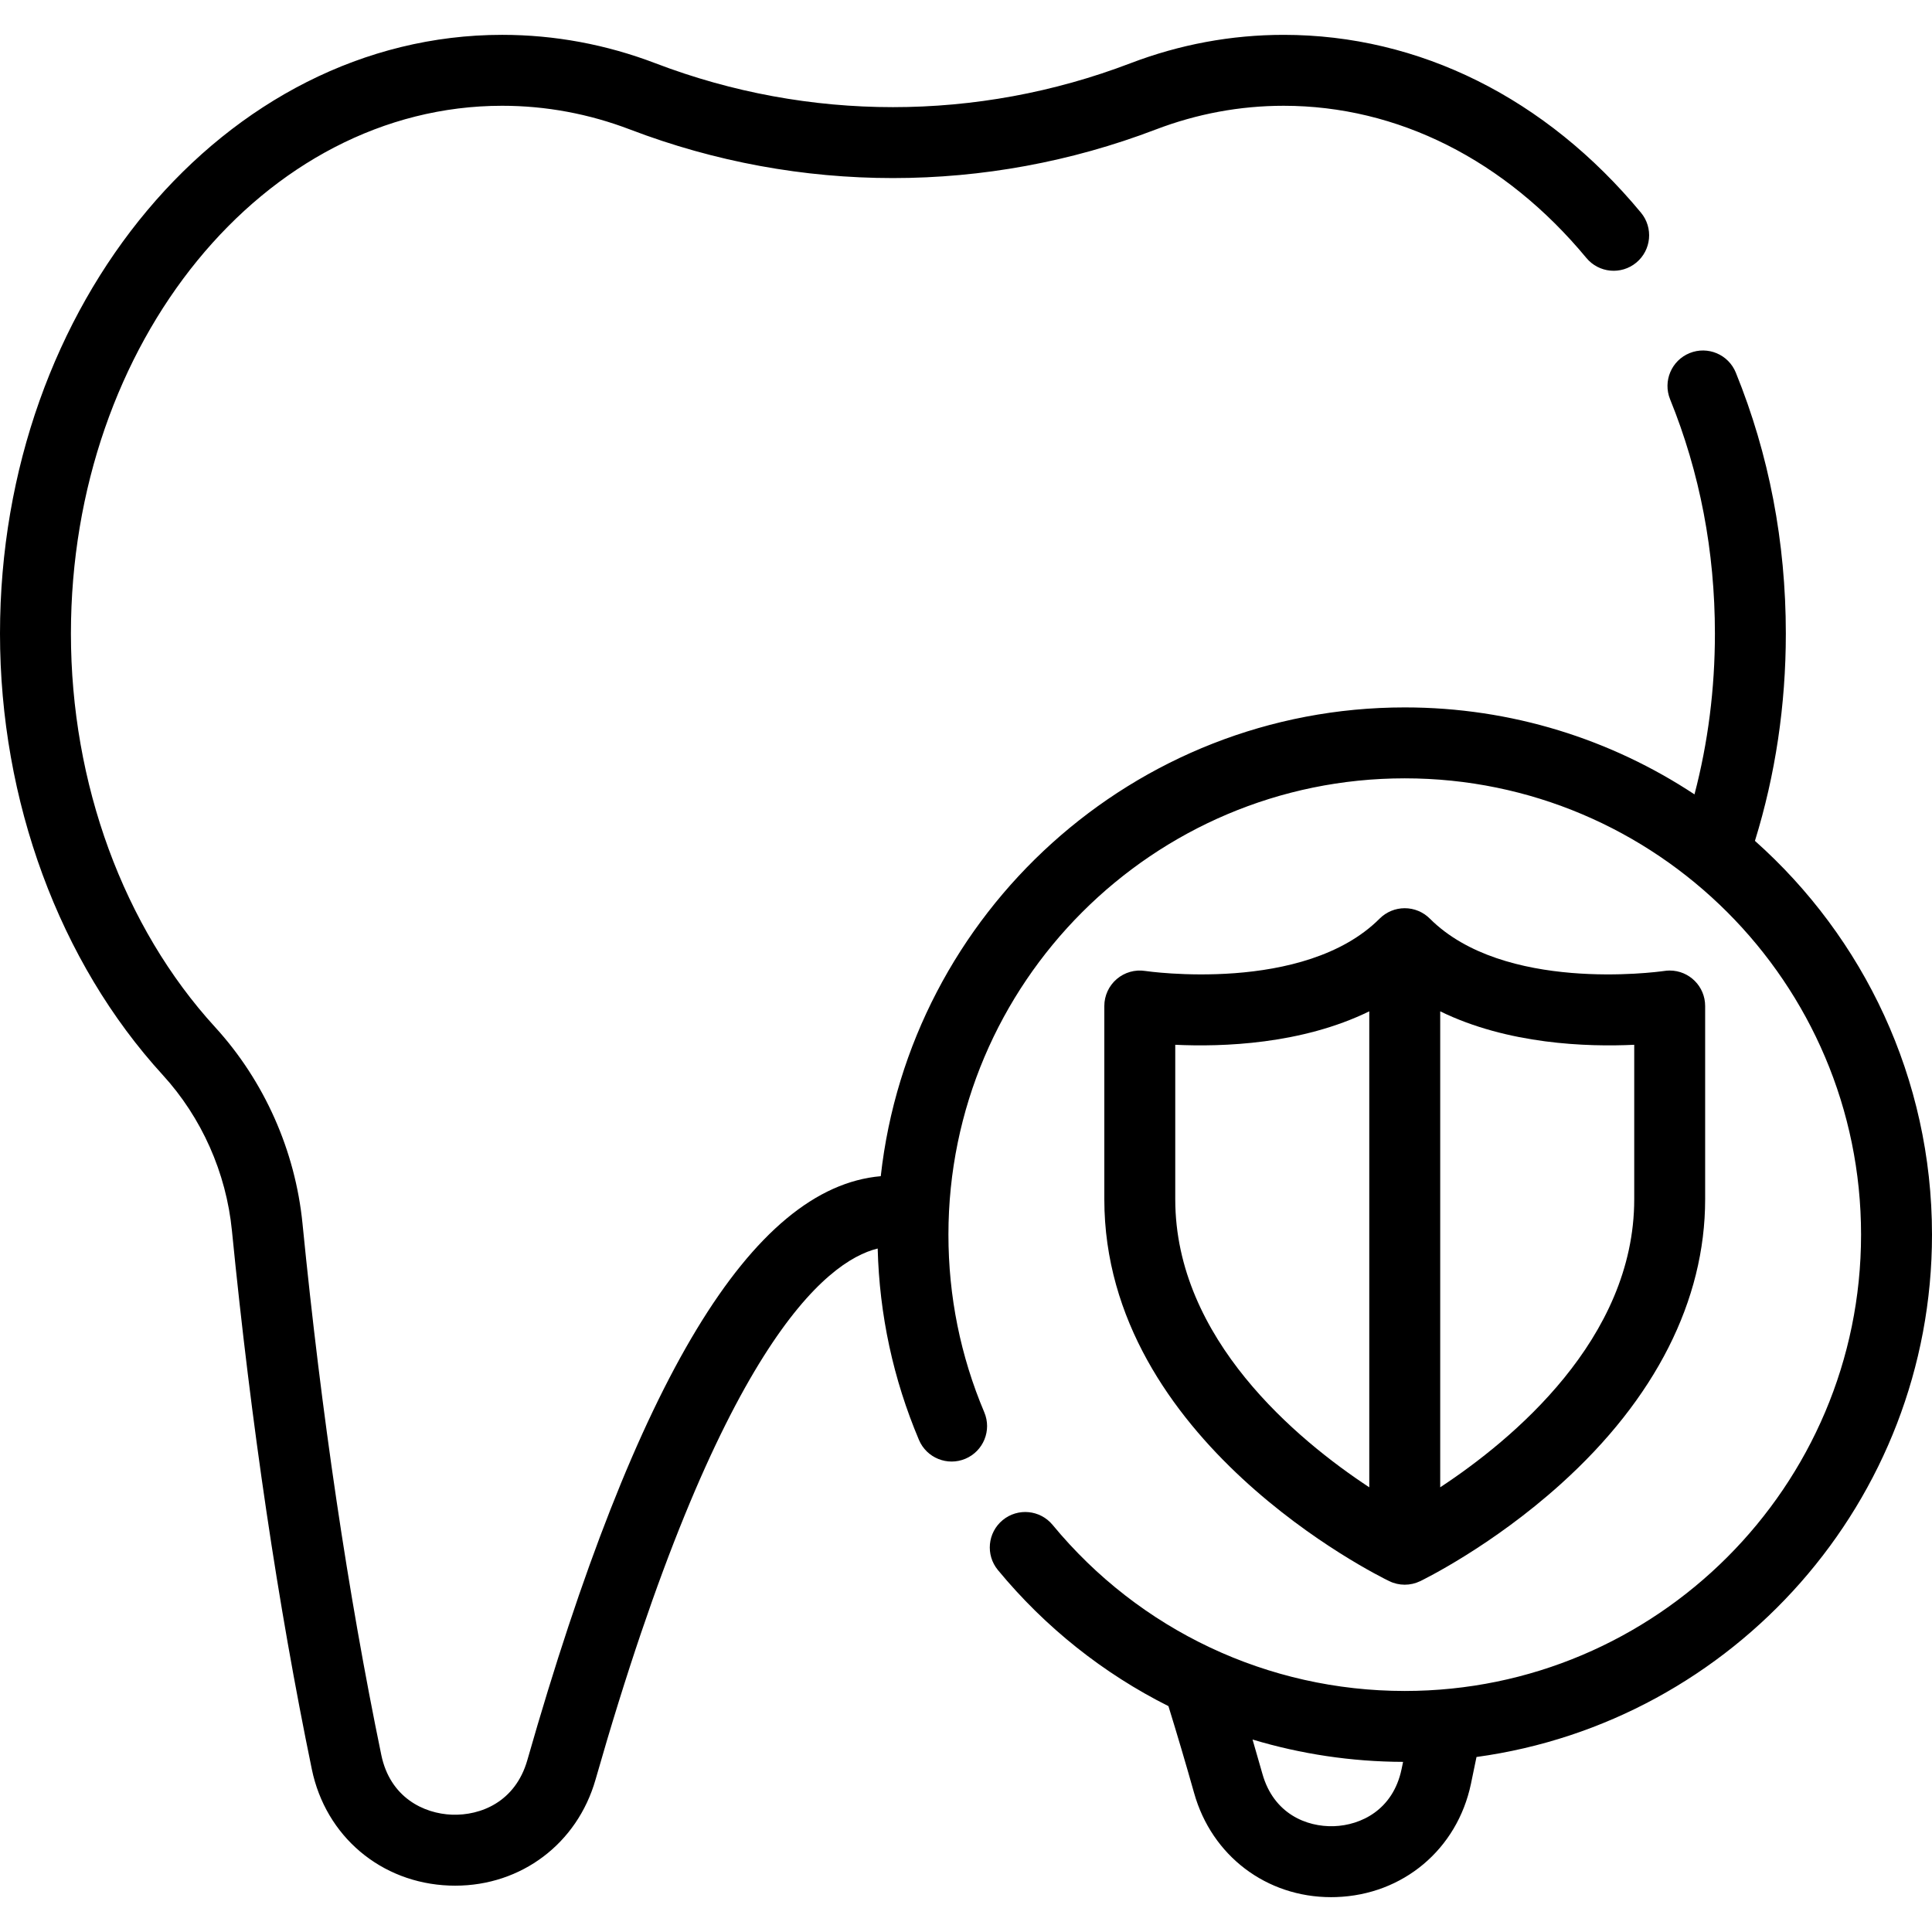
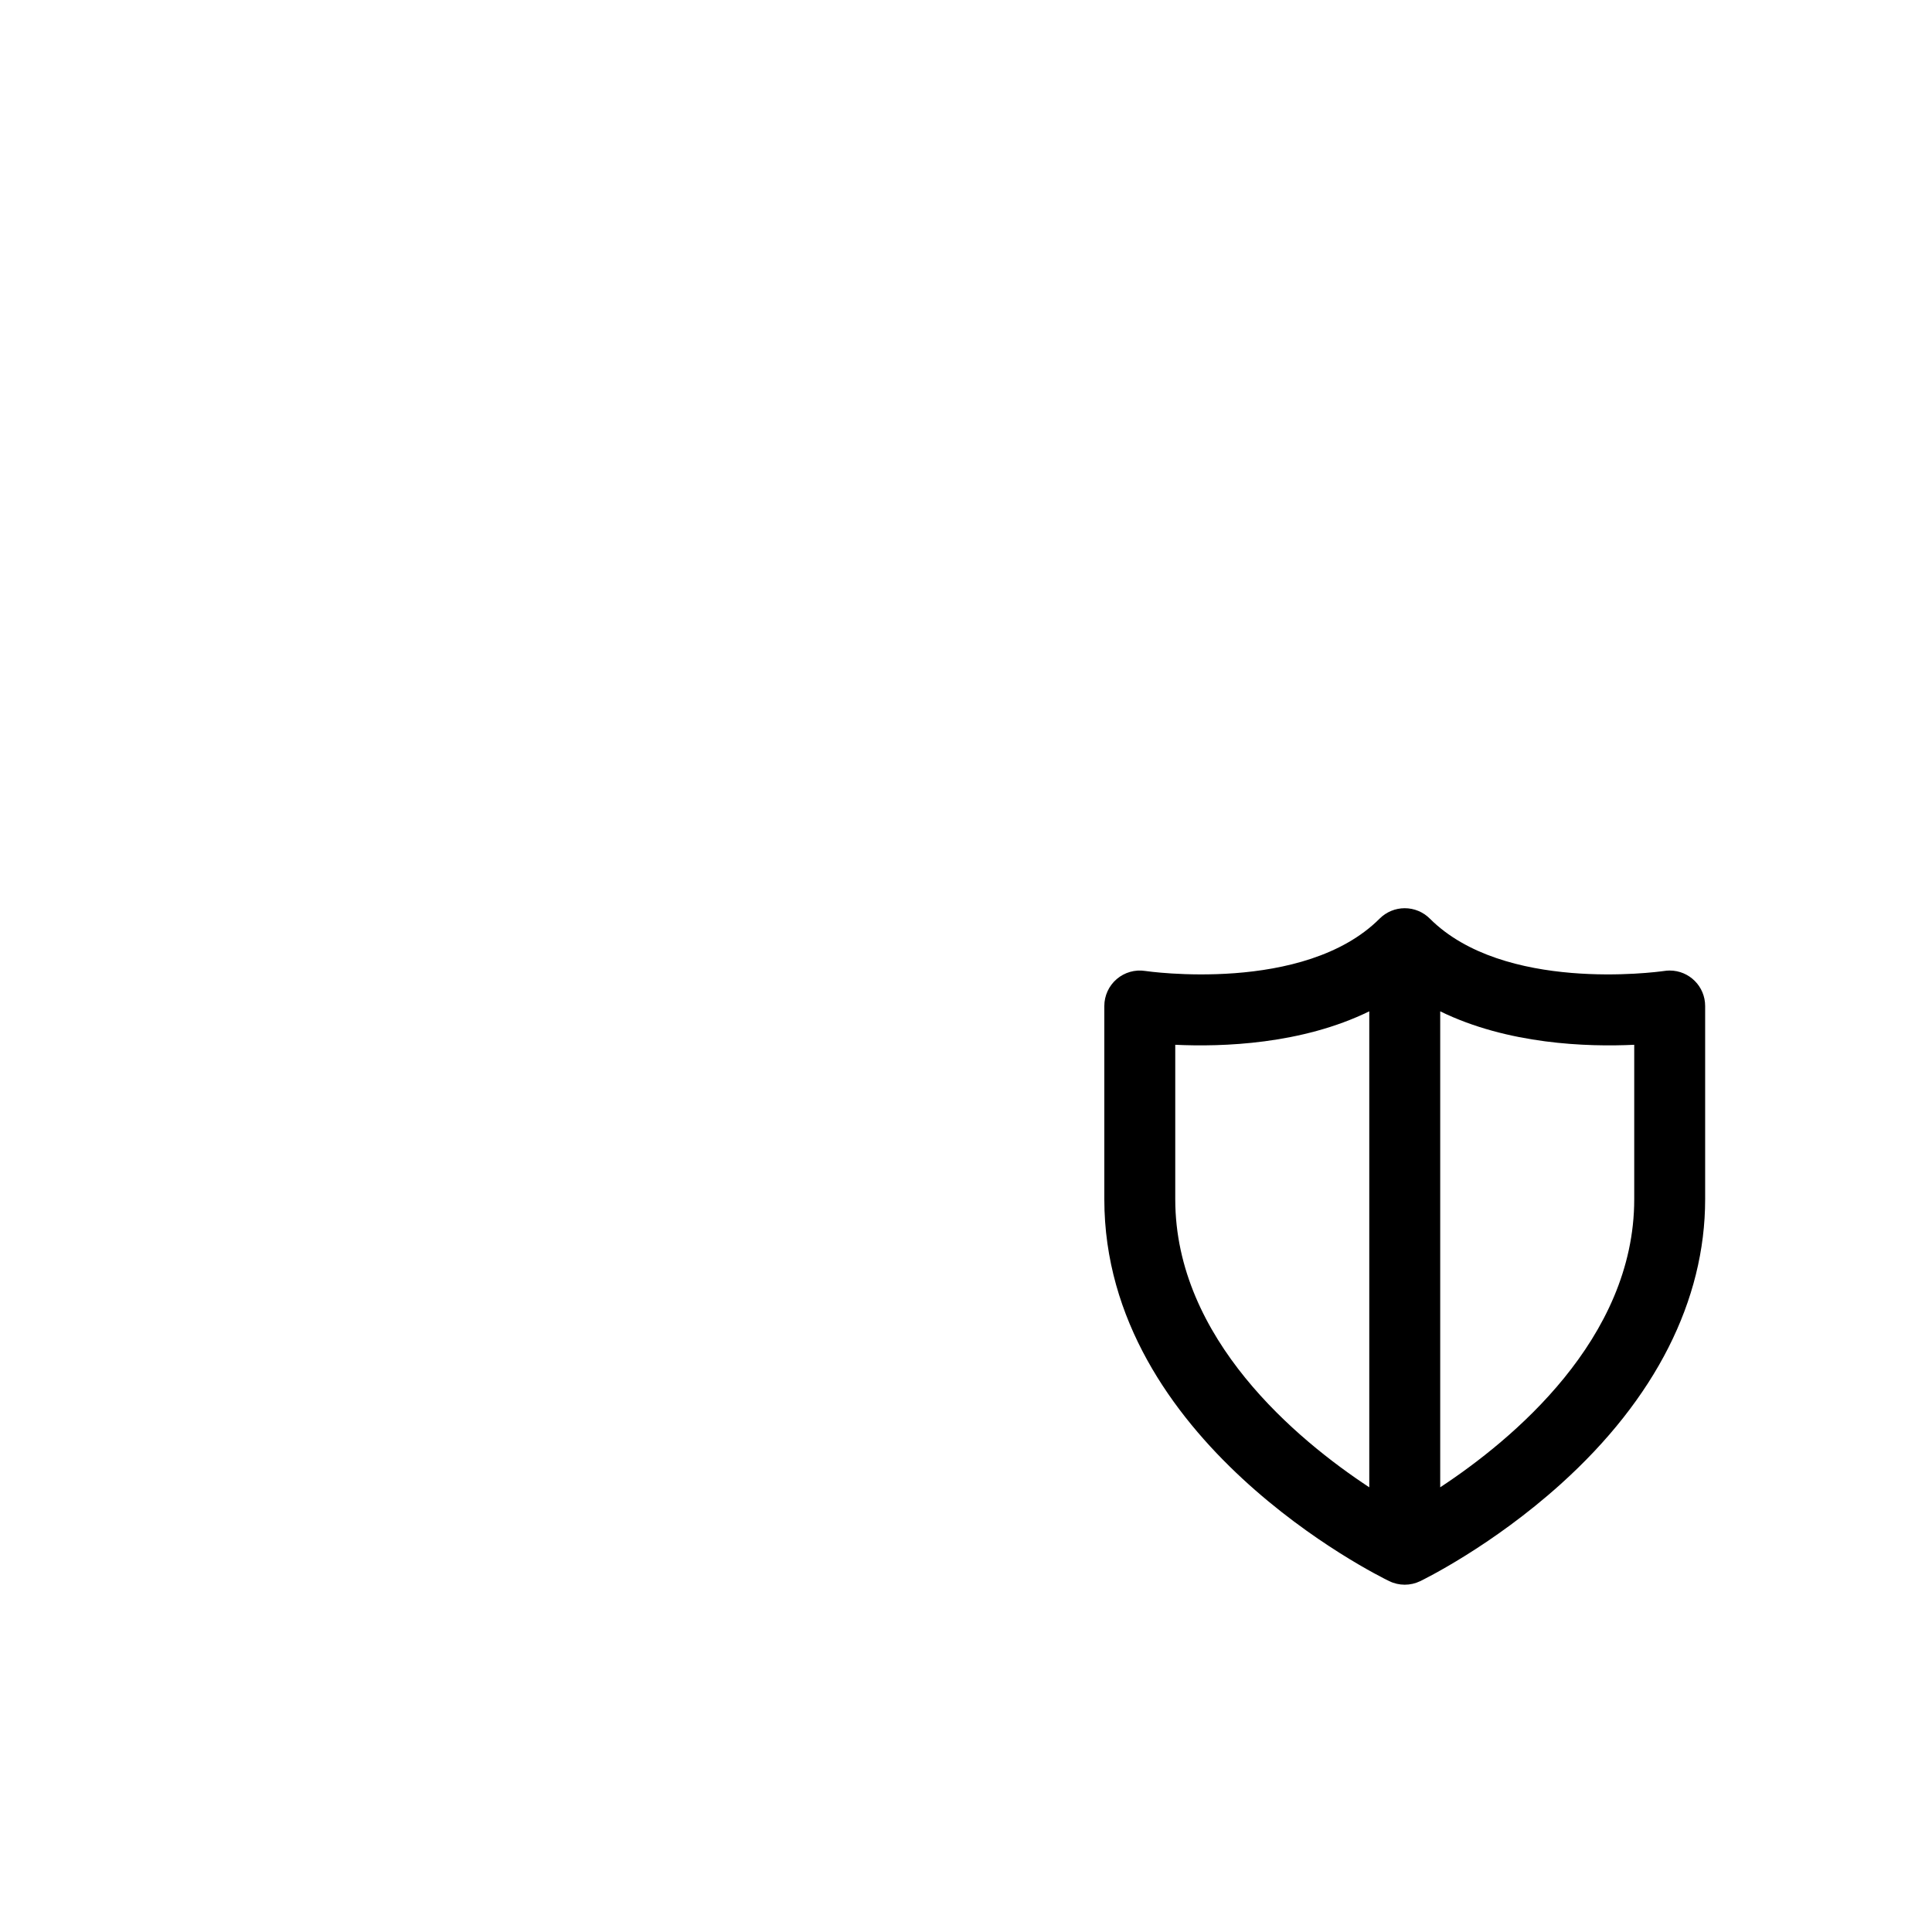
<svg xmlns="http://www.w3.org/2000/svg" id="Layer_1" x="0px" y="0px" viewBox="0 0 512 512" style="enable-background:new 0 0 512 512;" xml:space="preserve">
  <g>
    <g>
-       <path d="M465.077,222.838c5.429-17.539,8.188-35.984,8.188-54.929c0-24.243-4.461-47.514-13.257-69.165    c-1.955-4.808-7.434-7.124-12.245-5.169c-4.808,1.954-7.124,7.436-5.169,12.245c7.879,19.394,11.875,40.284,11.875,62.09    c0,14.631-1.822,28.909-5.414,42.608c-22.048-14.558-48.439-23.047-76.781-23.047c-71.808,0-131.127,54.451-138.863,124.23    c-34.125,2.99-64.794,53.693-93.661,154.745c-3.172,11.097-12.396,14.733-19.963,14.465c-7.536-0.282-16.416-4.59-18.741-15.839    c-8.849-42.839-15.872-90.213-20.879-140.804c-1.911-19.331-10.135-37.82-23.157-52.061c-24.287-26.555-38.215-64.57-38.215-104.3    c0-77.128,51.269-139.877,114.287-139.877c11.575,0,22.999,2.123,33.954,6.312c44.878,17.131,94.308,17.132,139.193-0.001    c10.95-4.187,22.374-6.31,33.949-6.31c30.187,0,58.676,14.32,80.222,40.323c3.312,3.998,9.236,4.553,13.235,1.241    c3.996-3.312,4.553-9.237,1.241-13.233c-25.181-30.39-58.81-47.127-94.696-47.127c-13.879,0-27.559,2.54-40.657,7.548    c-40.557,15.481-85.226,15.481-125.775,0.001c-13.103-5.01-26.784-7.55-40.662-7.55C59.703,9.233,0,80.413,0,167.907    c0,44.369,15.725,87.009,43.14,116.983c10.302,11.266,16.809,25.906,18.322,41.226c5.072,51.245,12.196,99.276,21.177,142.758    c3.67,17.757,18.317,30.142,36.448,30.819c0.519,0.019,1.035,0.029,1.55,0.029c17.504,0,32.334-11.135,37.187-28.113    c32.777-114.742,61.02-137.362,74.772-140.739c0.45,17.562,4.122,34.606,10.936,50.716c2.021,4.781,7.536,7.015,12.317,4.995    c4.78-2.023,7.018-7.538,4.994-12.318c-6.302-14.903-9.499-30.739-9.499-47.068c0-66.68,54.249-120.929,120.929-120.929    s120.929,54.249,120.929,120.929s-54.249,120.929-120.929,120.929c-36.222,0-70.237-16.042-93.32-44.011    c-3.303-4.003-9.227-4.57-13.231-1.267c-4.004,3.305-4.57,9.228-1.267,13.232c12.598,15.266,28.018,27.45,45.194,36.063    c2.332,7.545,4.619,15.27,6.807,23.038c4.679,16.644,19.164,27.588,36.295,27.588c0.447,0,0.9-0.008,1.351-0.023    c17.709-0.591,32.062-12.649,35.712-29.999c0.523-2.482,1.013-4.846,1.475-7.124C459.373,456.315,512,397.79,512,327.195    C512,285.739,493.846,248.448,465.077,222.838z M371.423,468.87c-2.263,10.758-10.753,14.847-17.946,15.088    c-7.209,0.232-15.946-3.276-18.925-13.871c-0.856-3.041-1.732-6.072-2.614-9.093c12.786,3.843,26.2,5.877,39.894,5.92    C371.696,467.564,371.563,468.202,371.423,468.87z" />
-     </g>
+       </g>
  </g>
  <g>
    <g>
      <path d="M442.485,257.202c-0.516,0-1.024,0.041-1.519,0.123c-2.207,0.312-42.492,5.673-62.05-13.886    c-1.763-1.763-4.153-2.753-6.647-2.753s-4.882,0.99-6.647,2.753c-20.013,20.013-61.723,13.938-62.129,13.875    c-2.713-0.42-5.471,0.366-7.555,2.152c-2.083,1.786-3.282,4.394-3.282,7.138l0.001,51.228c0,63.997,72.443,99.707,75.527,101.196    c1.291,0.624,2.689,0.935,4.086,0.935c1.397,0,2.795-0.312,4.087-0.935c0.766-0.37,18.975-9.248,37.314-25.787    c24.998-22.542,38.211-48.619,38.211-75.41V266.6C451.884,261.41,447.677,257.202,442.485,257.202z M362.872,394.15    c-19.02-12.525-51.417-39.291-51.417-76.321l-0.001-40.952c12.471,0.591,33.485-0.093,51.418-8.865V394.15z M433.087,317.829    c0,37.032-32.4,63.798-51.416,76.321V268.014c17.934,8.773,38.948,9.455,51.416,8.864V317.829z" />
    </g>
  </g>
  <g>
</g>
  <g>
</g>
  <g>
</g>
  <g>
</g>
  <g>
</g>
  <g>
</g>
  <g>
</g>
  <g>
</g>
  <g>
</g>
  <g>
</g>
  <g>
</g>
  <g>
</g>
  <g>
</g>
  <g>
</g>
  <g>
</g>
</svg>